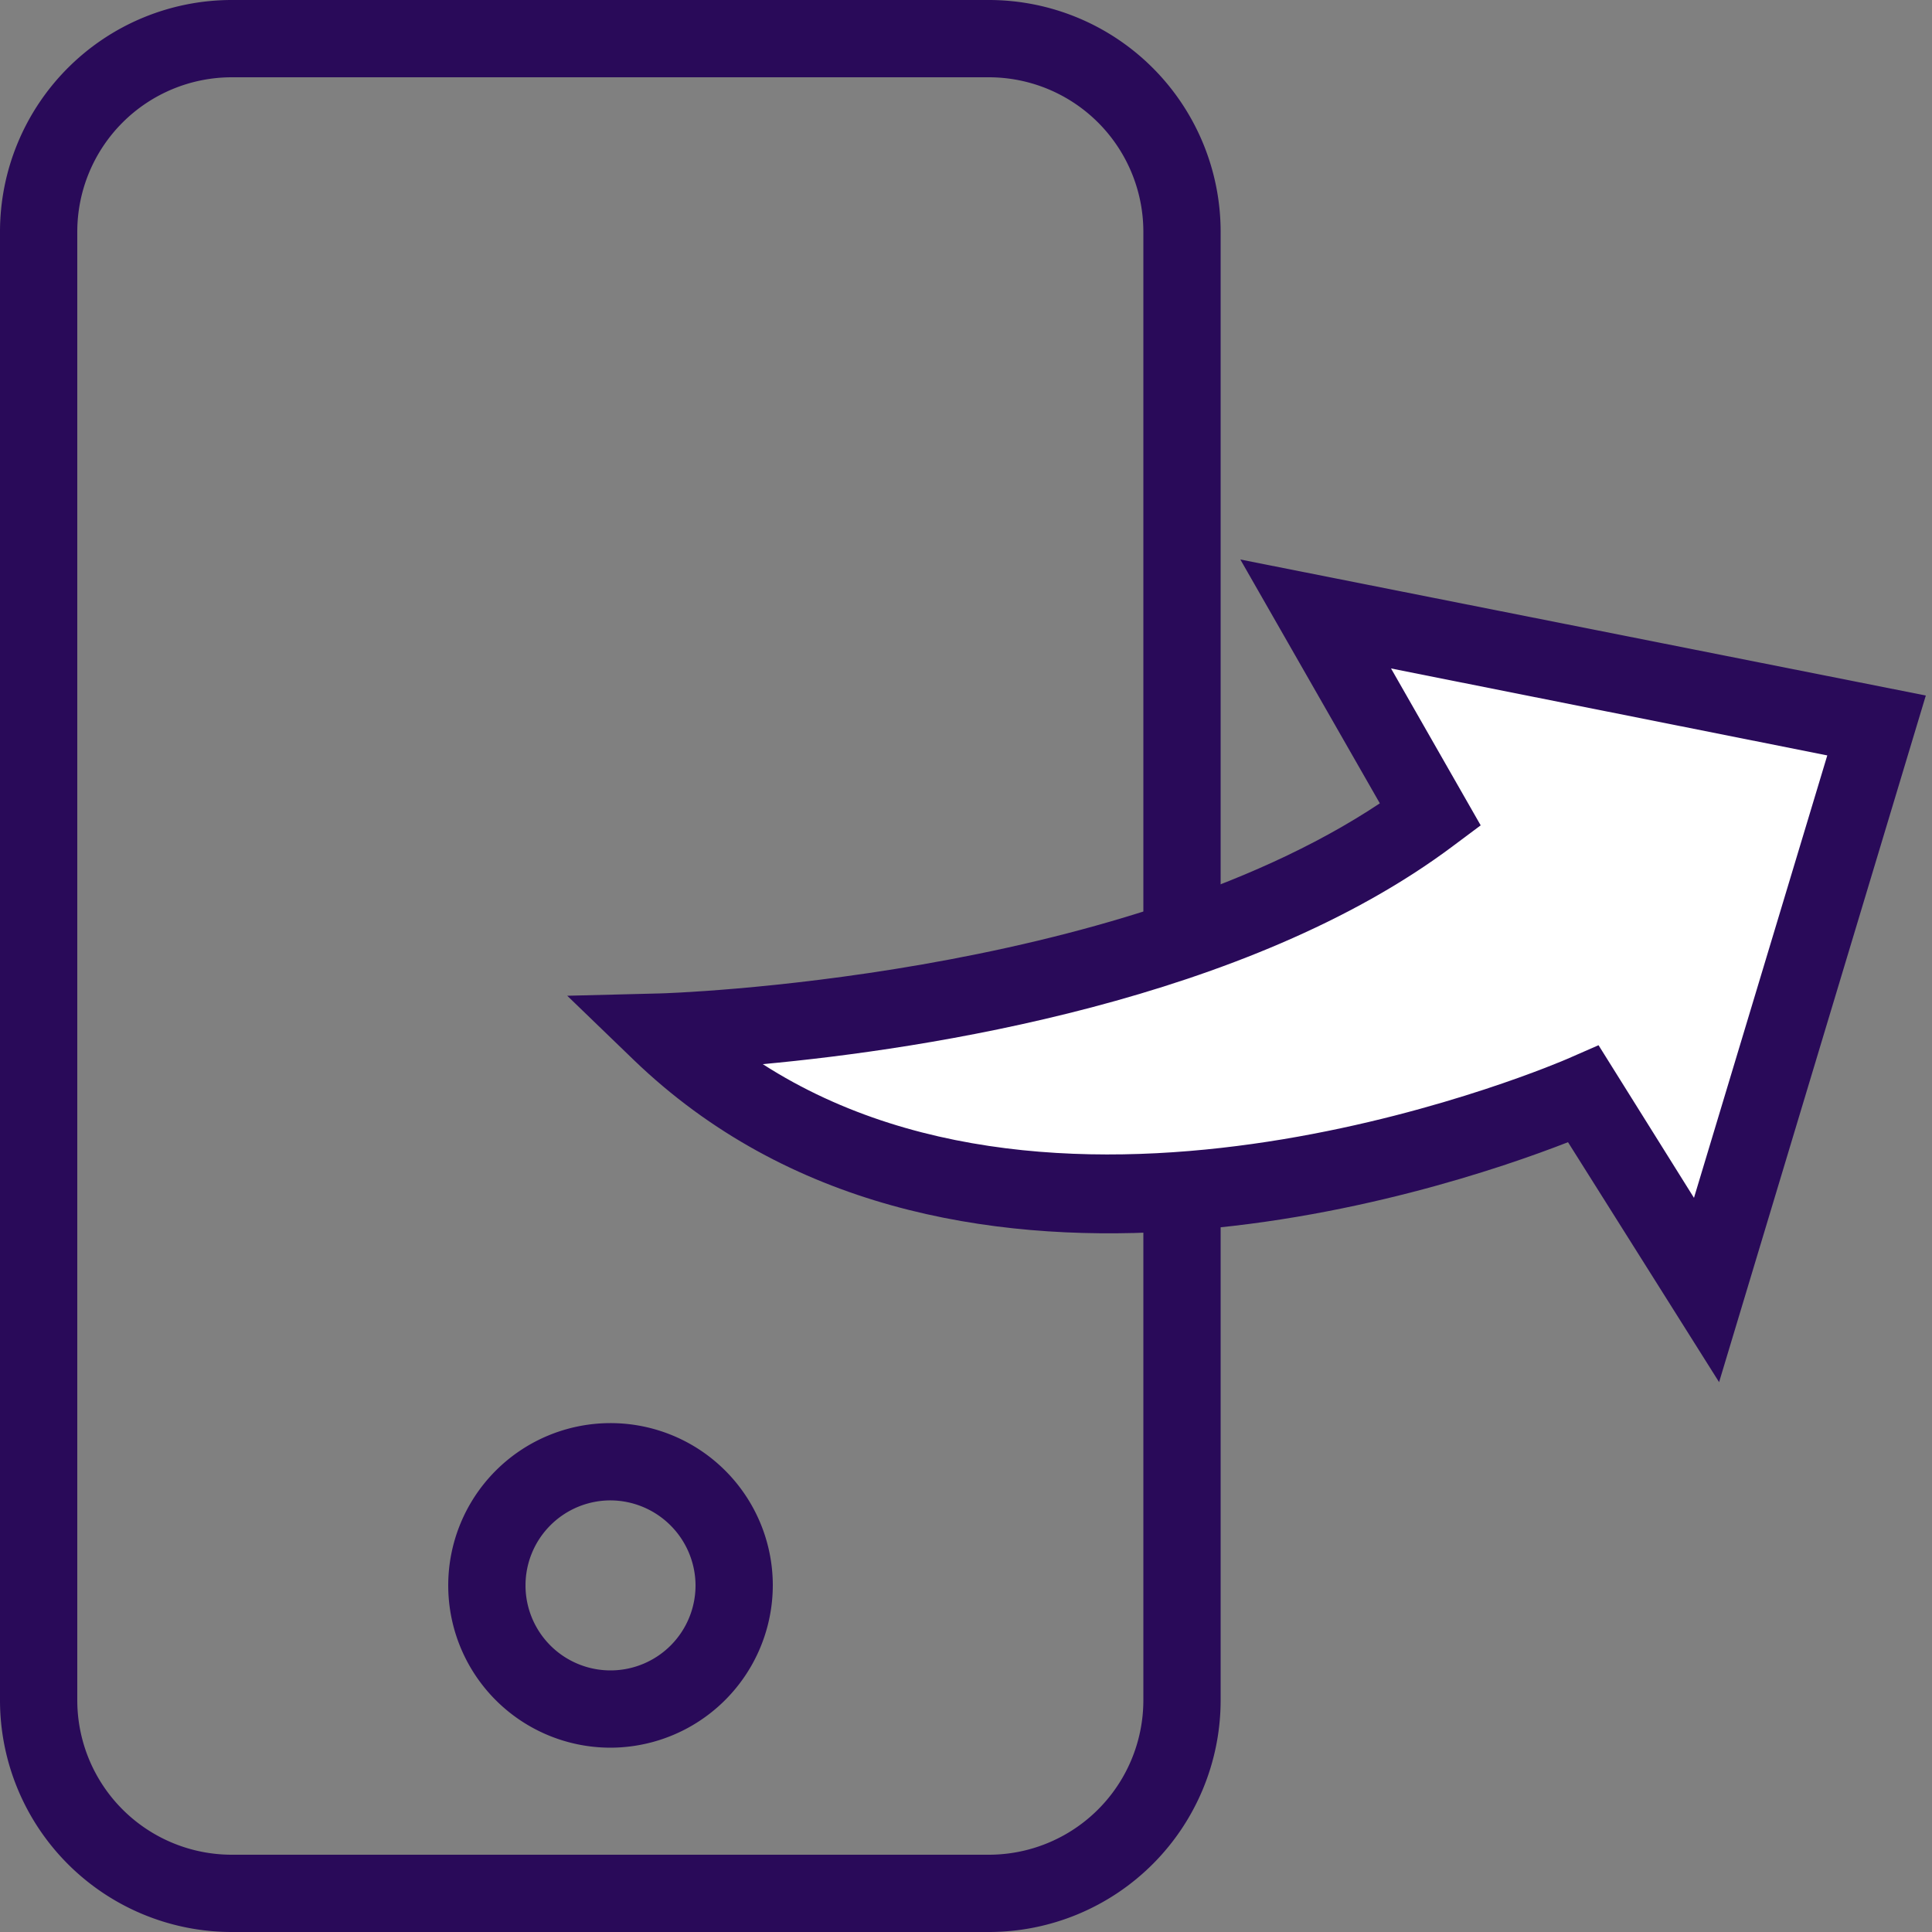
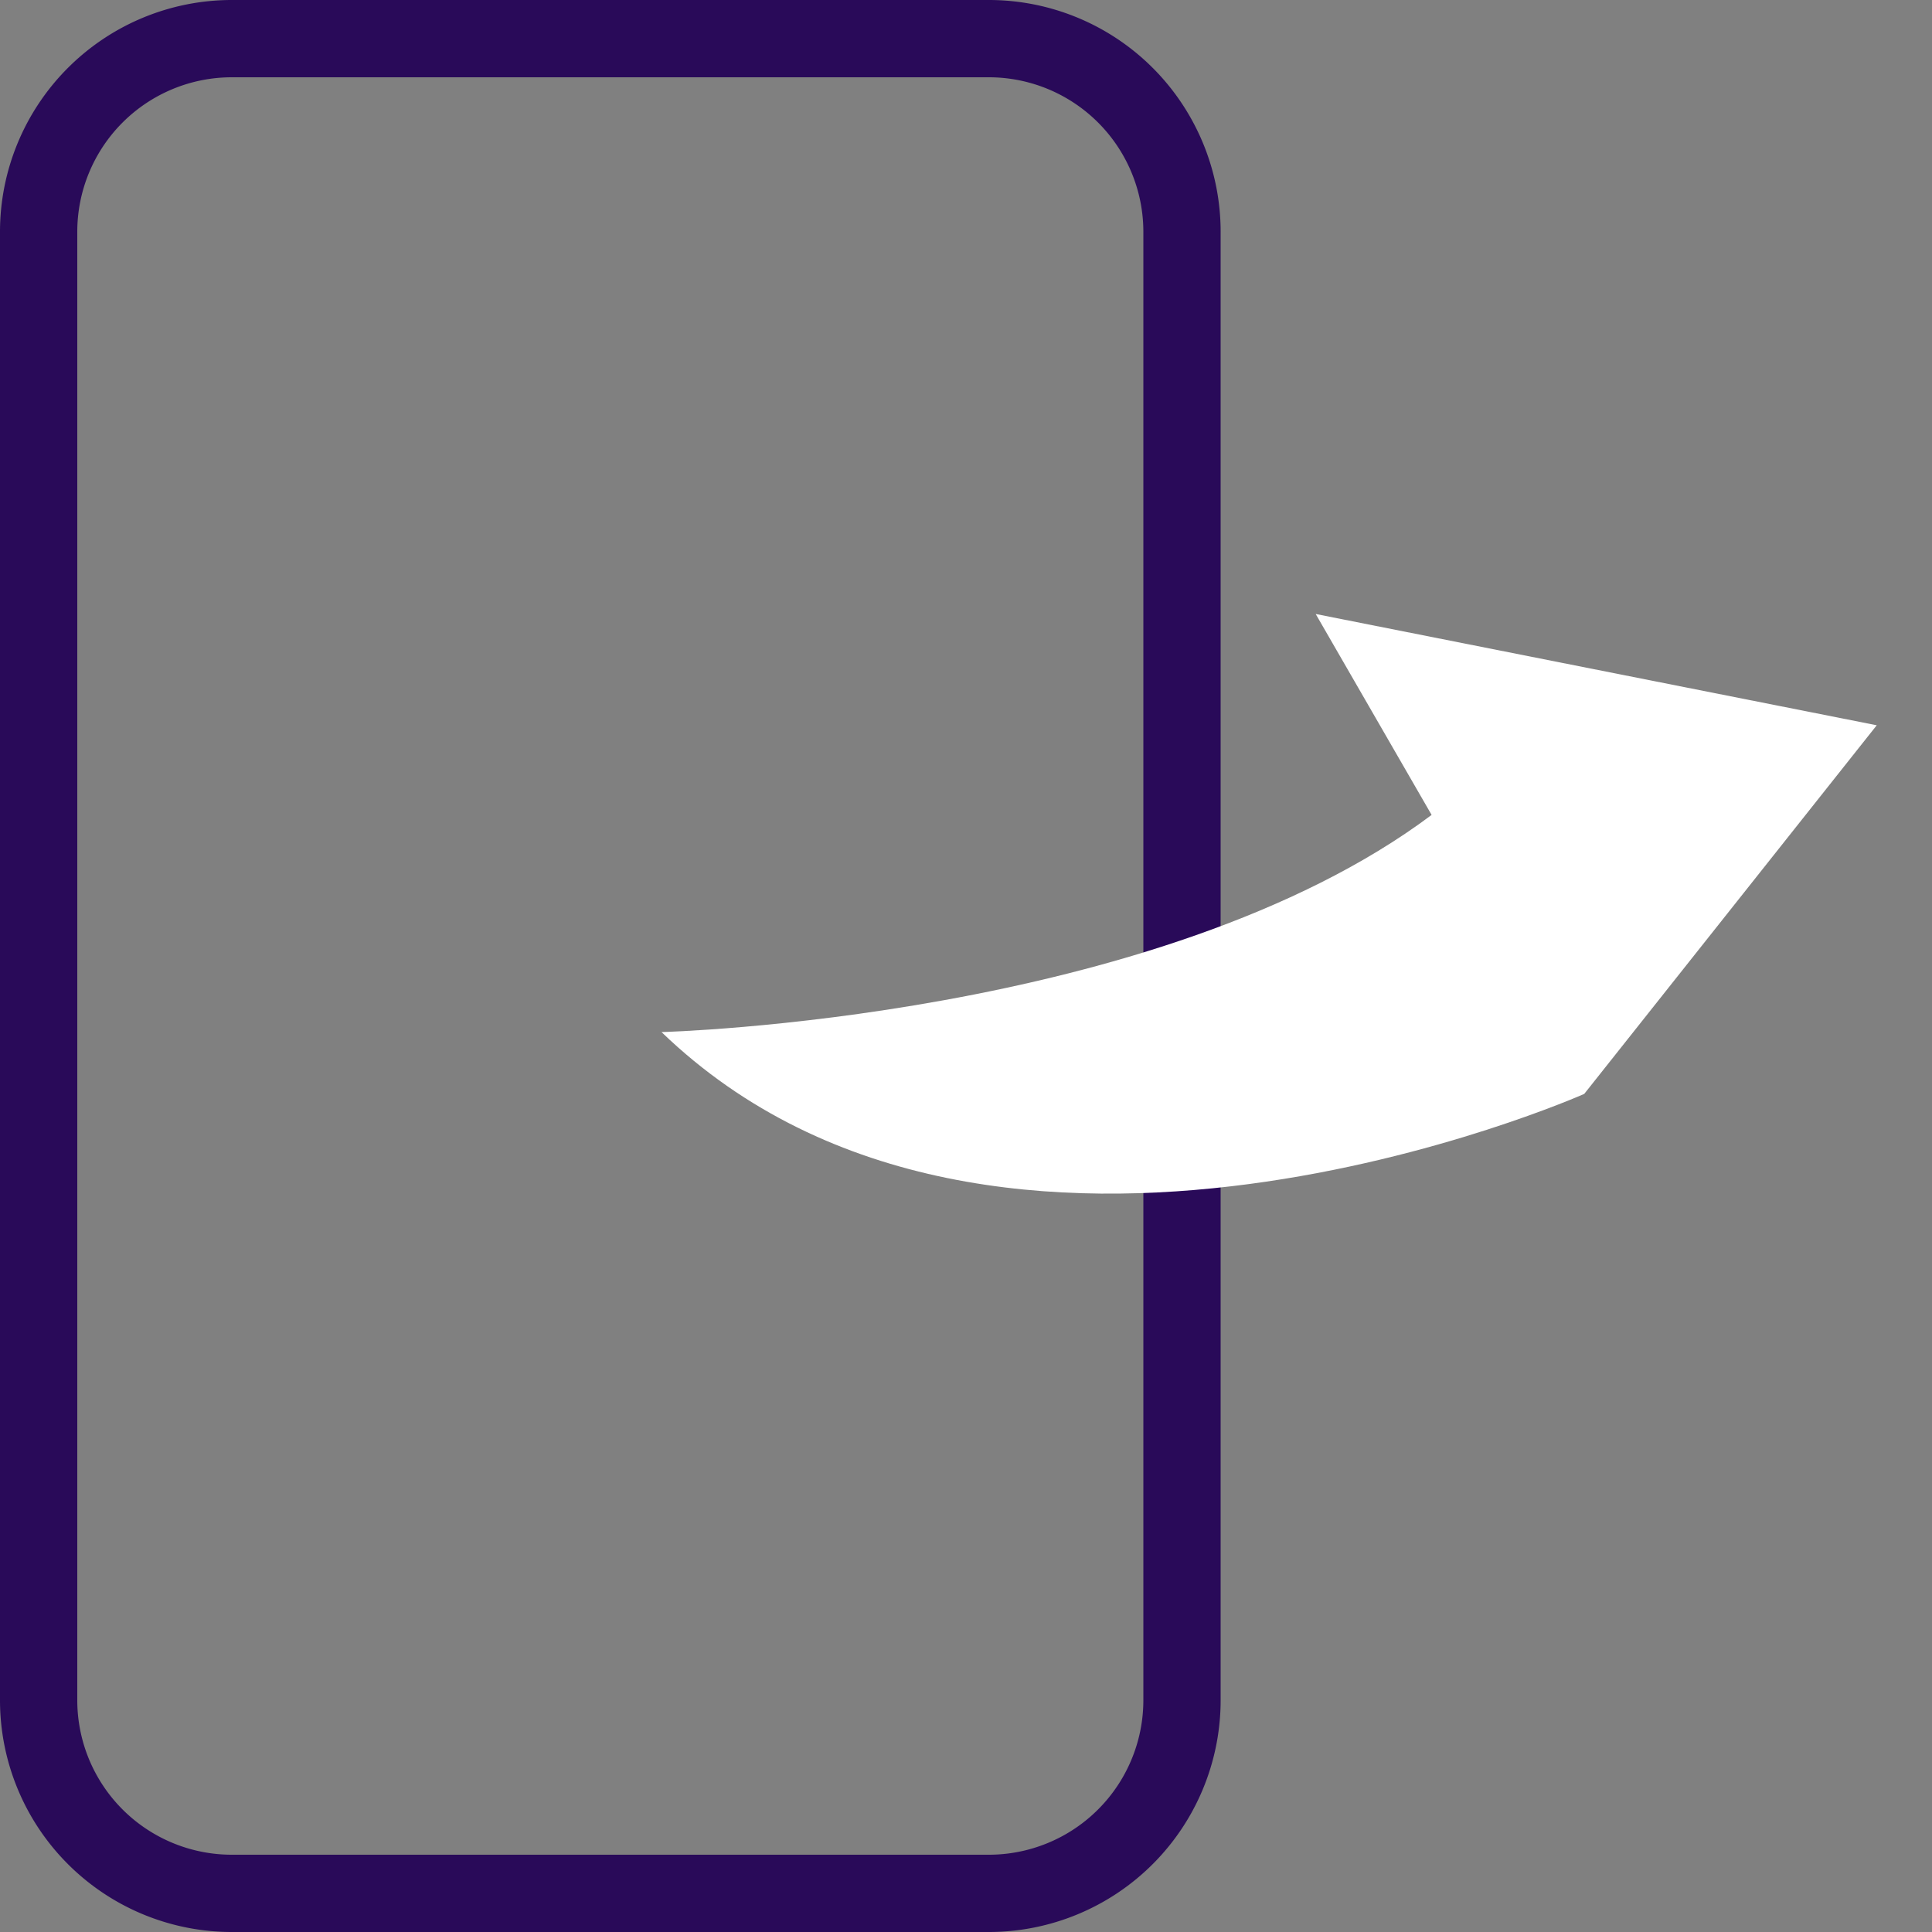
<svg xmlns="http://www.w3.org/2000/svg" id="Layer_1" data-name="Layer 1" viewBox="0 0 50 50">
  <rect x="0" y="0" width="50" height="50" fill="#808080" stroke="none" />
  <defs>
    <style>.cls-1{fill:#290a59;}.cls-2{fill:#fff;}</style>
  </defs>
  <path class="cls-1" d="M25.59,50H6a6,6,0,0,1-6-6V6A6,6,0,0,1,6,0H25.59a6,6,0,0,1,6,6V44A6,6,0,0,1,25.59,50ZM6,2A4,4,0,0,0,2,6V44a4,4,0,0,0,4,4H25.59a4,4,0,0,0,4-4V6a4,4,0,0,0-4-4Z" />
-   <path class="cls-1" d="M15.81,45.23A4.2,4.2,0,1,1,20,41,4.21,4.21,0,0,1,15.81,45.23Zm0-6.4A2.2,2.2,0,1,0,18,41,2.21,2.21,0,0,0,15.81,38.83Z" />
-   <path class="cls-2" d="M48.57,18.77l-4.4,14.61L41,28.31s-15.21,6.76-23.88-1.6c0,0,12.87-.33,19.93-5.62l-3-5.2Z" />
-   <path class="cls-1" d="M44.49,35.77l-3.91-6.21c-3.36,1.31-16.19,5.57-24.18-2.13l-1.72-1.66,2.39-.06c.12,0,11.79-.36,18.64-4.92L32.1,14.48,49.84,18Zm-3.12-8.72L43.84,31l3.45-11.45L36,17.3l2.32,4.06-.71.53c-5.33,4-13.65,5.26-17.87,5.65,8.27,5.31,20.69-.08,20.83-.14Z" />
+   <path class="cls-2" d="M48.57,18.77L41,28.31s-15.21,6.76-23.88-1.6c0,0,12.87-.33,19.93-5.62l-3-5.2Z" />
</svg>